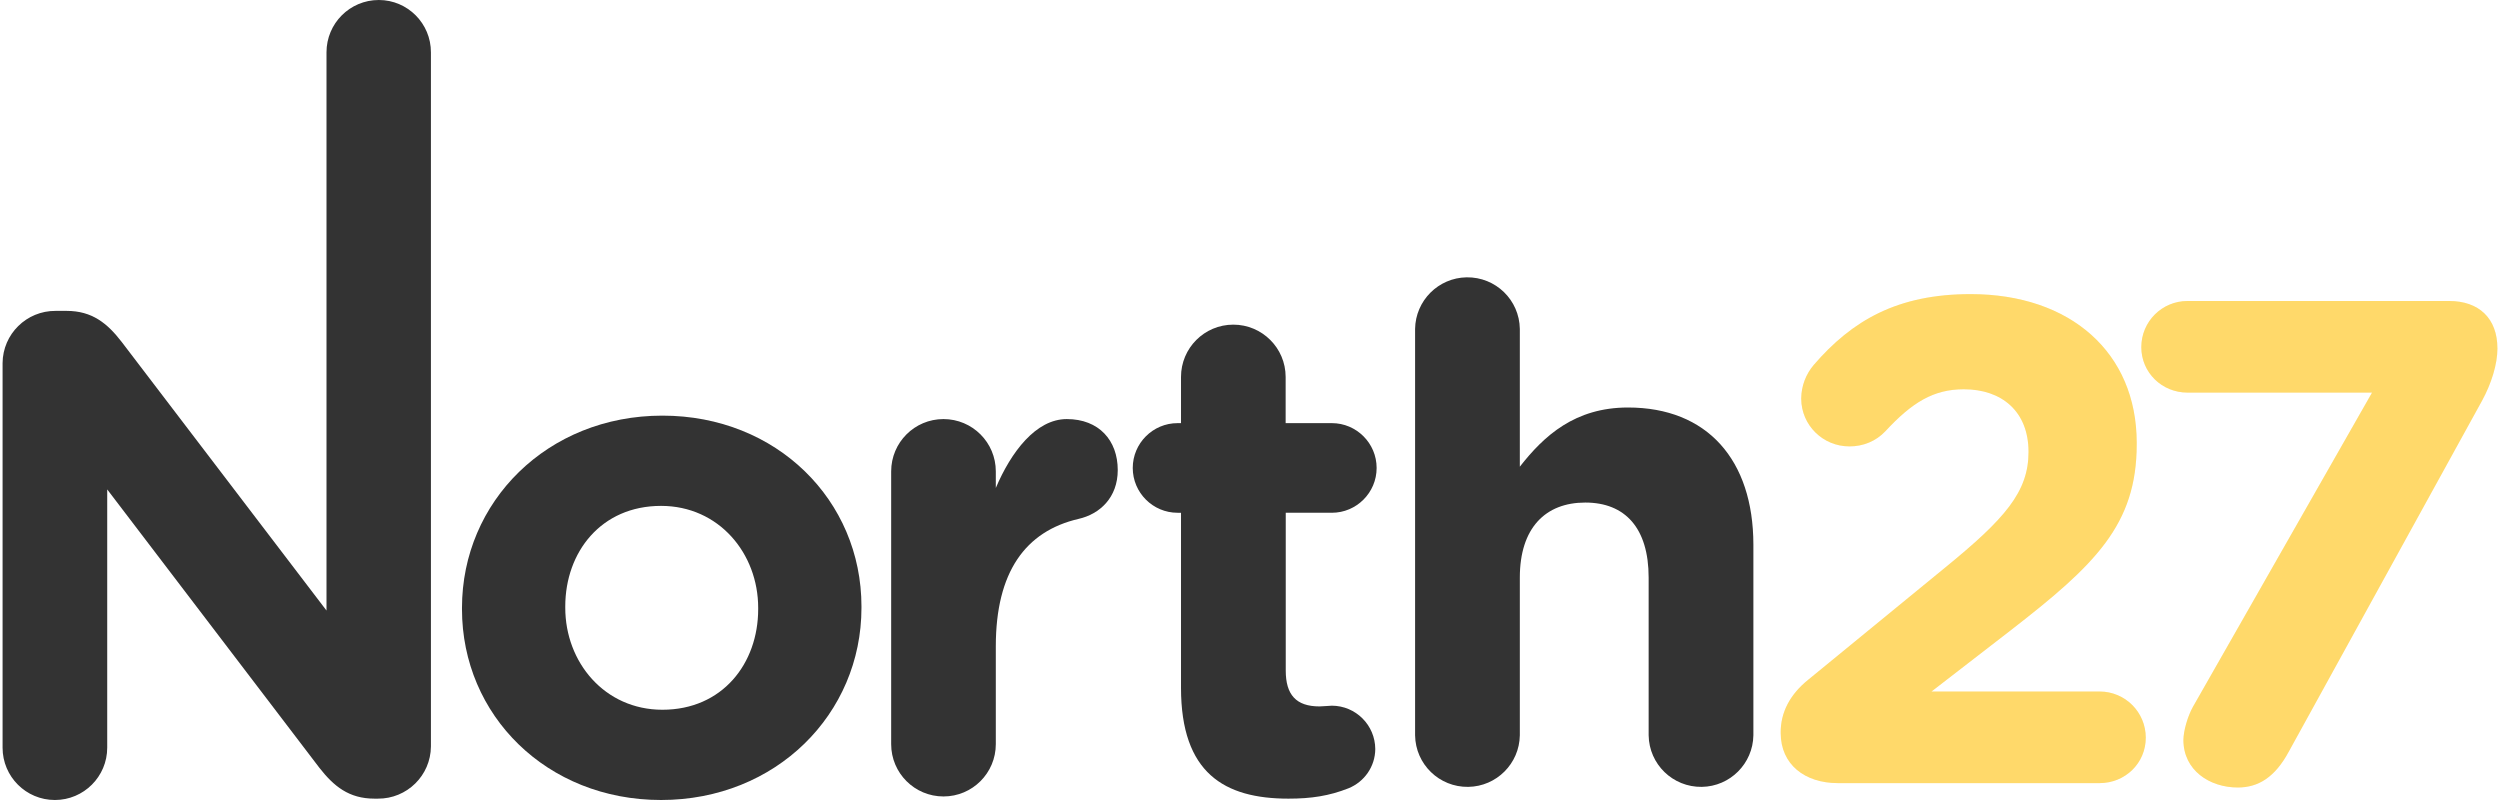
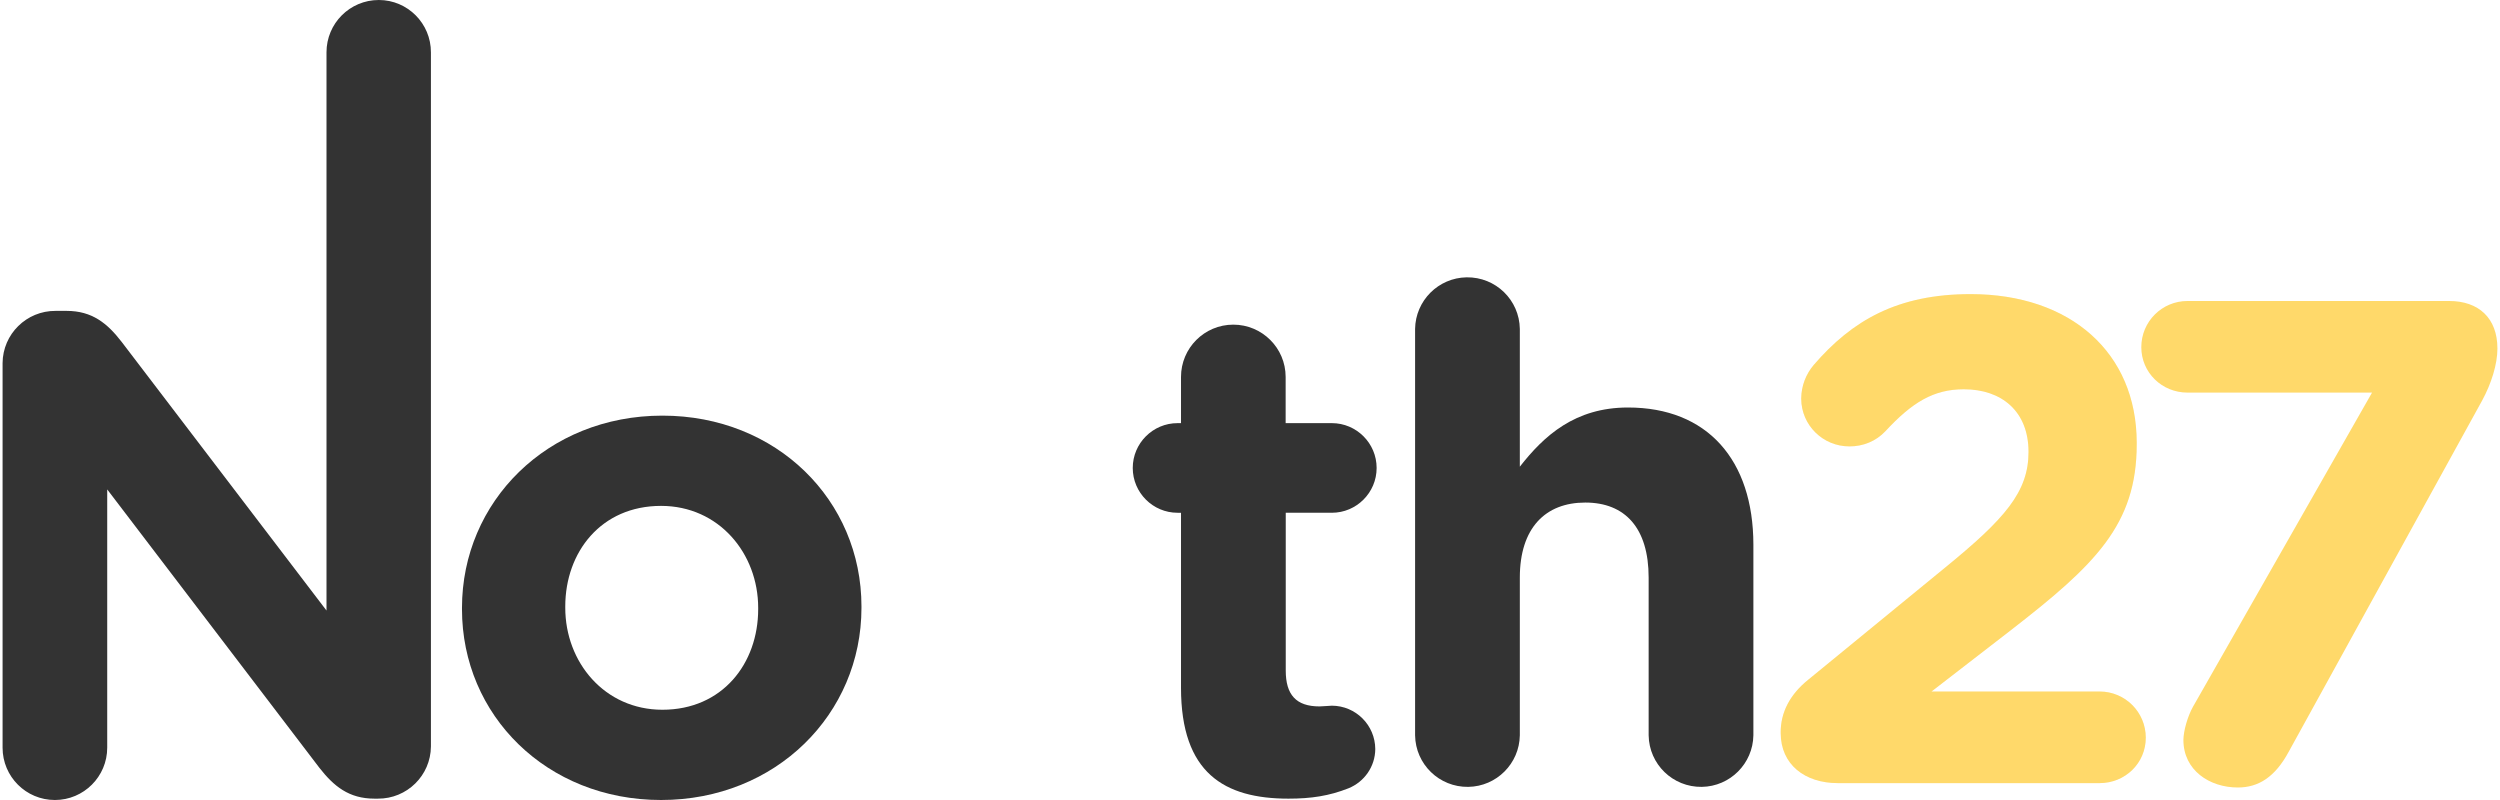
<svg xmlns="http://www.w3.org/2000/svg" version="1.1" id="Layer_1" x="0px" y="0px" width="200px" height="64px" viewBox="0 0 2393.8 767.6" style="enable-background:new 0 0 2393.8 767.6;" xml:space="preserve">
  <g>
    <g id="Layer_1_1_">
      <path style="fill:#333333;" d="M361,0c-27.8,0-50.2,22.5-50.2,50.2l0,0v535.6L114.3,328.1c-13.8-17.9-28.4-29.8-52.8-29.8H50.9    C23,298.1,0.2,320.5,0,348.4c0,0.2,0,0.6,0,0.8v368.2c0,27.8,22.5,50.2,50.2,50.2s50.2-22.5,50.2-50.2V469.6l203.5,267    c13.9,17.8,28.4,29.7,52.9,29.7h3.3c27.9,0.2,50.7-22.2,50.9-50.1c0-0.2,0-0.6,0-0.8V50.3C411.1,22.5,388.6,0,361,0L361,0z" />
      <path style="fill:#333333;" d="M633.1,398.8c-110.4,0-192.3,82.6-192.3,184.4v1.3c0,101.8,81.3,183.1,191,183.1    c110.4,0,192.3-82.6,192.3-184.4v-1.3C824.1,480.1,742.8,398.8,633.1,398.8z M725,584.5c0,52.2-34.4,96.5-91.9,96.5    c-55.5,0-93.2-45.6-93.2-97.8v-1.3c0-52.2,34.4-96.5,91.9-96.5c55.5,0,93.2,45.6,93.2,97.8V584.5z" />
-       <path style="fill:#333333;" d="M1021.1,402.1c-29.7,0-53.5,31.7-68.1,66.1v-15.9c0-27.8-22.5-50.2-50.2-50.2    c-27.8,0-50.2,22.5-50.2,50.2V714c0,27.8,22.5,50.2,50.2,50.2c27.8,0,50.2-22.5,50.2-50.2l0,0v-93.8c0-71.4,28.4-110.4,79.3-122.3    c20.5-4.6,37.7-20.5,37.7-46.9C1070,422.6,1052,402.1,1021.1,402.1z" />
      <path style="fill:#333333;" d="M1559.6,391c-50.9,0-80.6,27.1-103.8,56.8V315.6c-0.4-27.8-23.2-49.9-51-49.5    c-27.2,0.4-49.1,22.4-49.5,49.5v389.9c0.4,27.8,23.2,49.9,51,49.5c27.2-0.4,49.1-22.4,49.5-49.5V554.2c0-47.6,24.5-72,62.8-72    s60.8,24.5,60.8,72v151.3c0.4,27.8,23.2,49.9,51,49.5c27.2-0.4,49.1-22.4,49.5-49.5v-183C1679.8,441.2,1635.6,391,1559.6,391z" />
      <path style="fill:#333333;" d="M1275.4,492c23.7,0,43-19.3,43-43s-19.3-43-43-43h-44.3v-44.3c0-27.8-22.6-50.2-50.2-50.2    c-27.8,0-50.2,22.5-50.2,50.2V406h-3.3c-23.7,0-43,19.3-43,43s19.3,43,43,43h3.3v167.9c0,81.9,41.6,106.4,103.1,106.4    c21.8,0,39-2.6,57.5-9.9c15.4-6.2,25.7-21,25.8-37.7c-0.1-22.9-18.7-41.5-41.6-41.6c-2,0-8.6,0.7-11.9,0.7    c-22.5,0-32.4-11.2-32.4-34.4V492H1275.4z" />
      <path style="display:none;fill:#FFE006;" d="M1732,652.7L1863.5,545c57.5-46.9,80-72.7,80-111c0-39-25.8-60.1-62.1-60.1    c-29.1,0-49.6,12.6-75.3,40.3c-8.9,9.5-21.4,14.6-34.4,14.5c-25.4,0.1-46.2-20.3-46.3-45.7c0-0.2,0-0.3,0-0.6    c0.2-11.7,4.4-22.8,11.9-31.7c37-43,80.6-68.1,150.7-68.1c95.8,0,159.3,56.2,159.3,142.7v1.3c0,77.3-39.7,115.7-121.6,179.1    l-75.3,58.2h161.3c24.5,0,44.3,19.8,44.3,44.3l0,0c0,24.5-19.8,43.6-44.3,43.6h-251.2c-31.7,0-54.9-17.8-54.9-48.2    C1705.6,683.7,1714.9,666.5,1732,652.7z" />
      <path style="display:none;fill:#FFE006;" d="M2101.4,678.4L2273.2,377h-177.1c-24.5,0-44.3-19.2-44.3-43.6    c0-24.5,19.8-44.3,44.3-44.3h251.1c28.4,0,46.3,16.5,46.3,45.6c0,15.2-5.9,33.7-14.5,49.6l-185.7,337    c-13.2,24.5-29.1,34.4-48.9,34.4c-27.1,0-52.2-16.5-52.2-45.6C2092.1,701.6,2096.1,687.7,2101.4,678.4z" />
    </g>
    <g id="Layer_2_1_">
      <g>
        <g>
          <g>
            <g>
              <path style="fill:#FFD96A;" d="M1732.4,652.3l131.5-107.7c57.5-46.9,80-72.7,80-111c0-39-25.8-60.1-62.1-60.1        c-29.1,0-49.6,12.6-75.3,40.3c-8.9,9.5-21.4,14.6-34.4,14.5c-25.4,0.1-46.2-20.3-46.3-45.7c0-0.2,0-0.3,0-0.6        c0.2-11.7,4.4-22.8,11.9-31.7c37-43,80.6-68.1,150.7-68.1c95.8,0,159.3,56.2,159.3,142.7v1.3c0,77.3-39.7,115.7-121.6,179.1        l-75.3,58.2h161.3c24.5,0,44.3,19.8,44.3,44.3l0,0c0,24.5-19.8,43.6-44.3,43.6H1761c-31.7,0-54.9-17.8-54.9-48.2        C1705.9,683.4,1715.2,666.2,1732.4,652.3z" />
            </g>
            <g style="opacity:0.2;">
              <path style="fill:#FFD96A;" d="M1732.4,652.3l131.5-107.7c57.5-46.9,80-72.7,80-111c0-39-25.8-60.1-62.1-60.1        c-29.1,0-49.6,12.6-75.3,40.3c-8.9,9.5-21.4,14.6-34.4,14.5c-25.4,0.1-46.2-20.3-46.3-45.7c0-0.2,0-0.3,0-0.6        c0.2-11.7,4.4-22.8,11.9-31.7c37-43,80.6-68.1,150.7-68.1c95.8,0,159.3,56.2,159.3,142.7v1.3c0,77.3-39.7,115.7-121.6,179.1        l-75.3,58.2h161.3c24.5,0,44.3,19.8,44.3,44.3l0,0c0,24.5-19.8,43.6-44.3,43.6H1761c-31.7,0-54.9-17.8-54.9-48.2        C1705.9,683.4,1715.2,666.2,1732.4,652.3z" />
            </g>
          </g>
          <g>
            <g>
              <path style="fill:#FFD96A;" d="M2101.7,678.1l171.8-301.4h-177.1c-24.5,0-44.3-19.2-44.3-43.6c0-24.5,19.8-44.3,44.3-44.3        h251.1c28.4,0,46.3,16.5,46.3,45.6c0,15.2-5.9,33.7-14.5,49.6l-185.7,337.2c-13.2,24.5-29.1,34.4-48.9,34.4        c-27.1,0-52.2-16.5-52.2-45.6C2092.6,701.2,2096.5,687.4,2101.7,678.1z" />
            </g>
            <g style="opacity:0.2;">
-               <path style="fill:#FFD96A;" d="M2101.7,678.1l171.8-301.4h-177.1c-24.5,0-44.3-19.2-44.3-43.6c0-24.5,19.8-44.3,44.3-44.3        h251.1c28.4,0,46.3,16.5,46.3,45.6c0,15.2-5.9,33.7-14.5,49.6l-185.7,337.2c-13.2,24.5-29.1,34.4-48.9,34.4        c-27.1,0-52.2-16.5-52.2-45.6C2092.6,701.2,2096.5,687.4,2101.7,678.1z" />
-             </g>
+               </g>
          </g>
        </g>
      </g>
    </g>
  </g>
</svg>